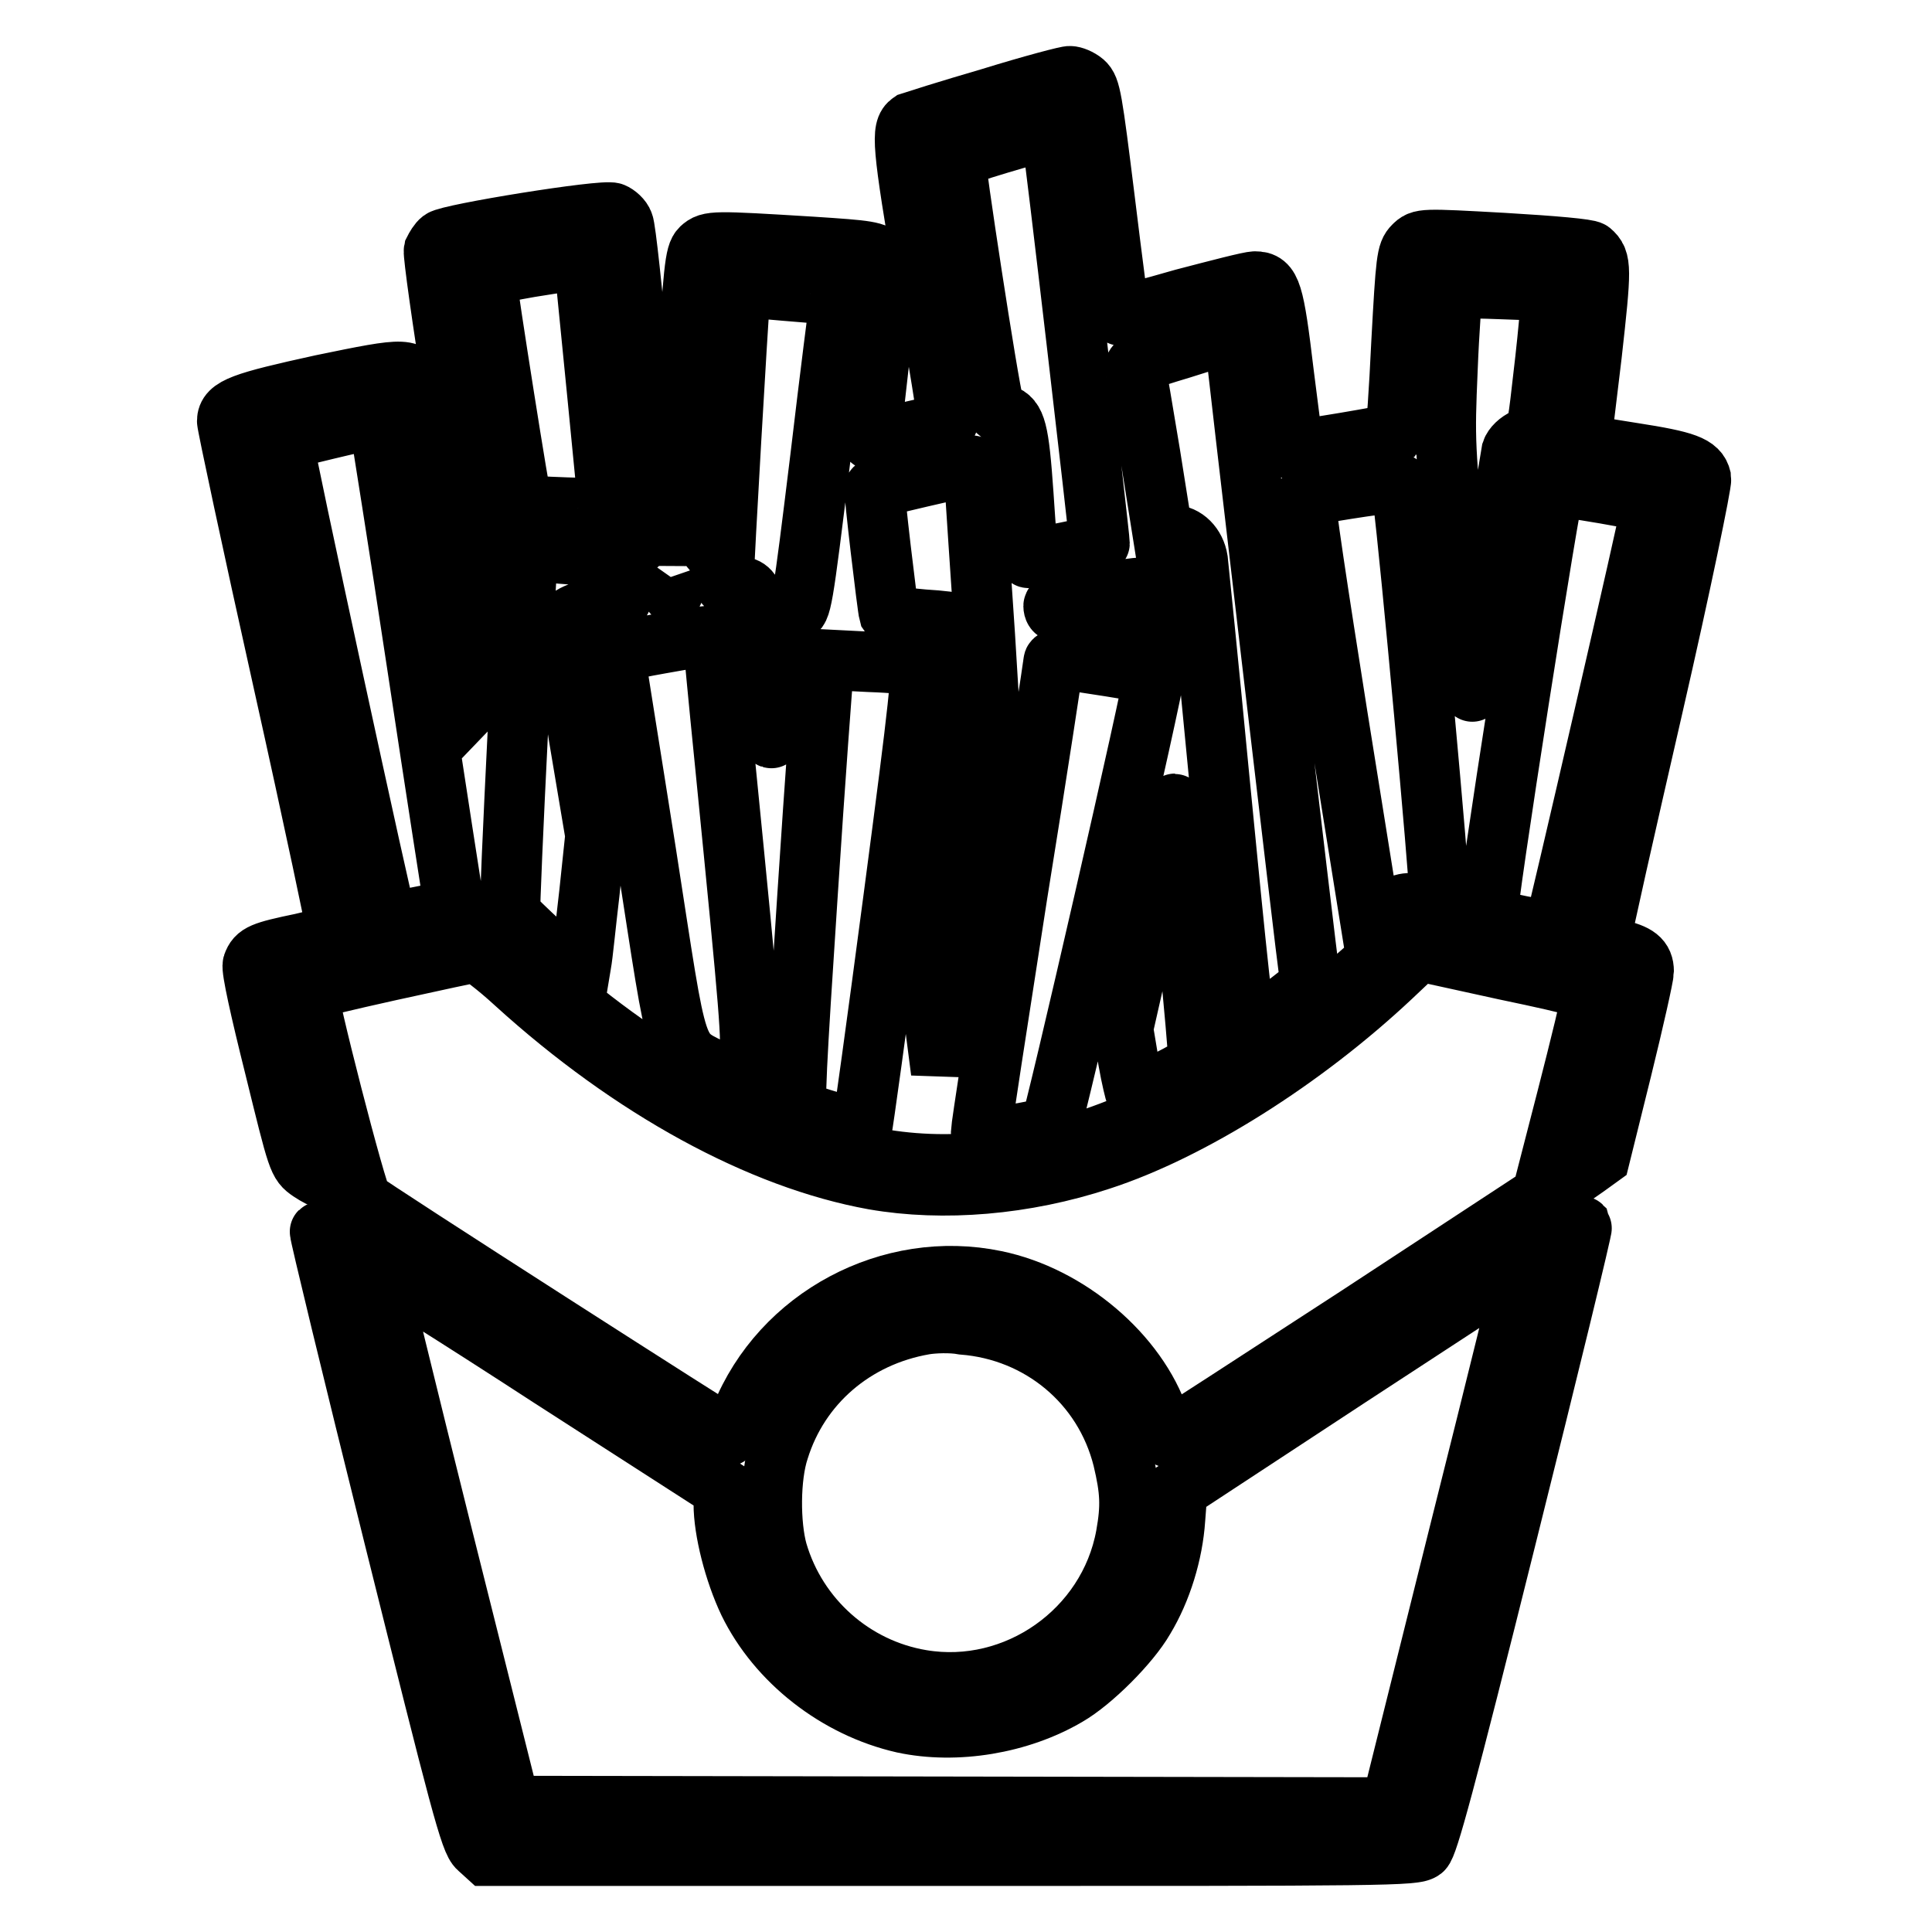
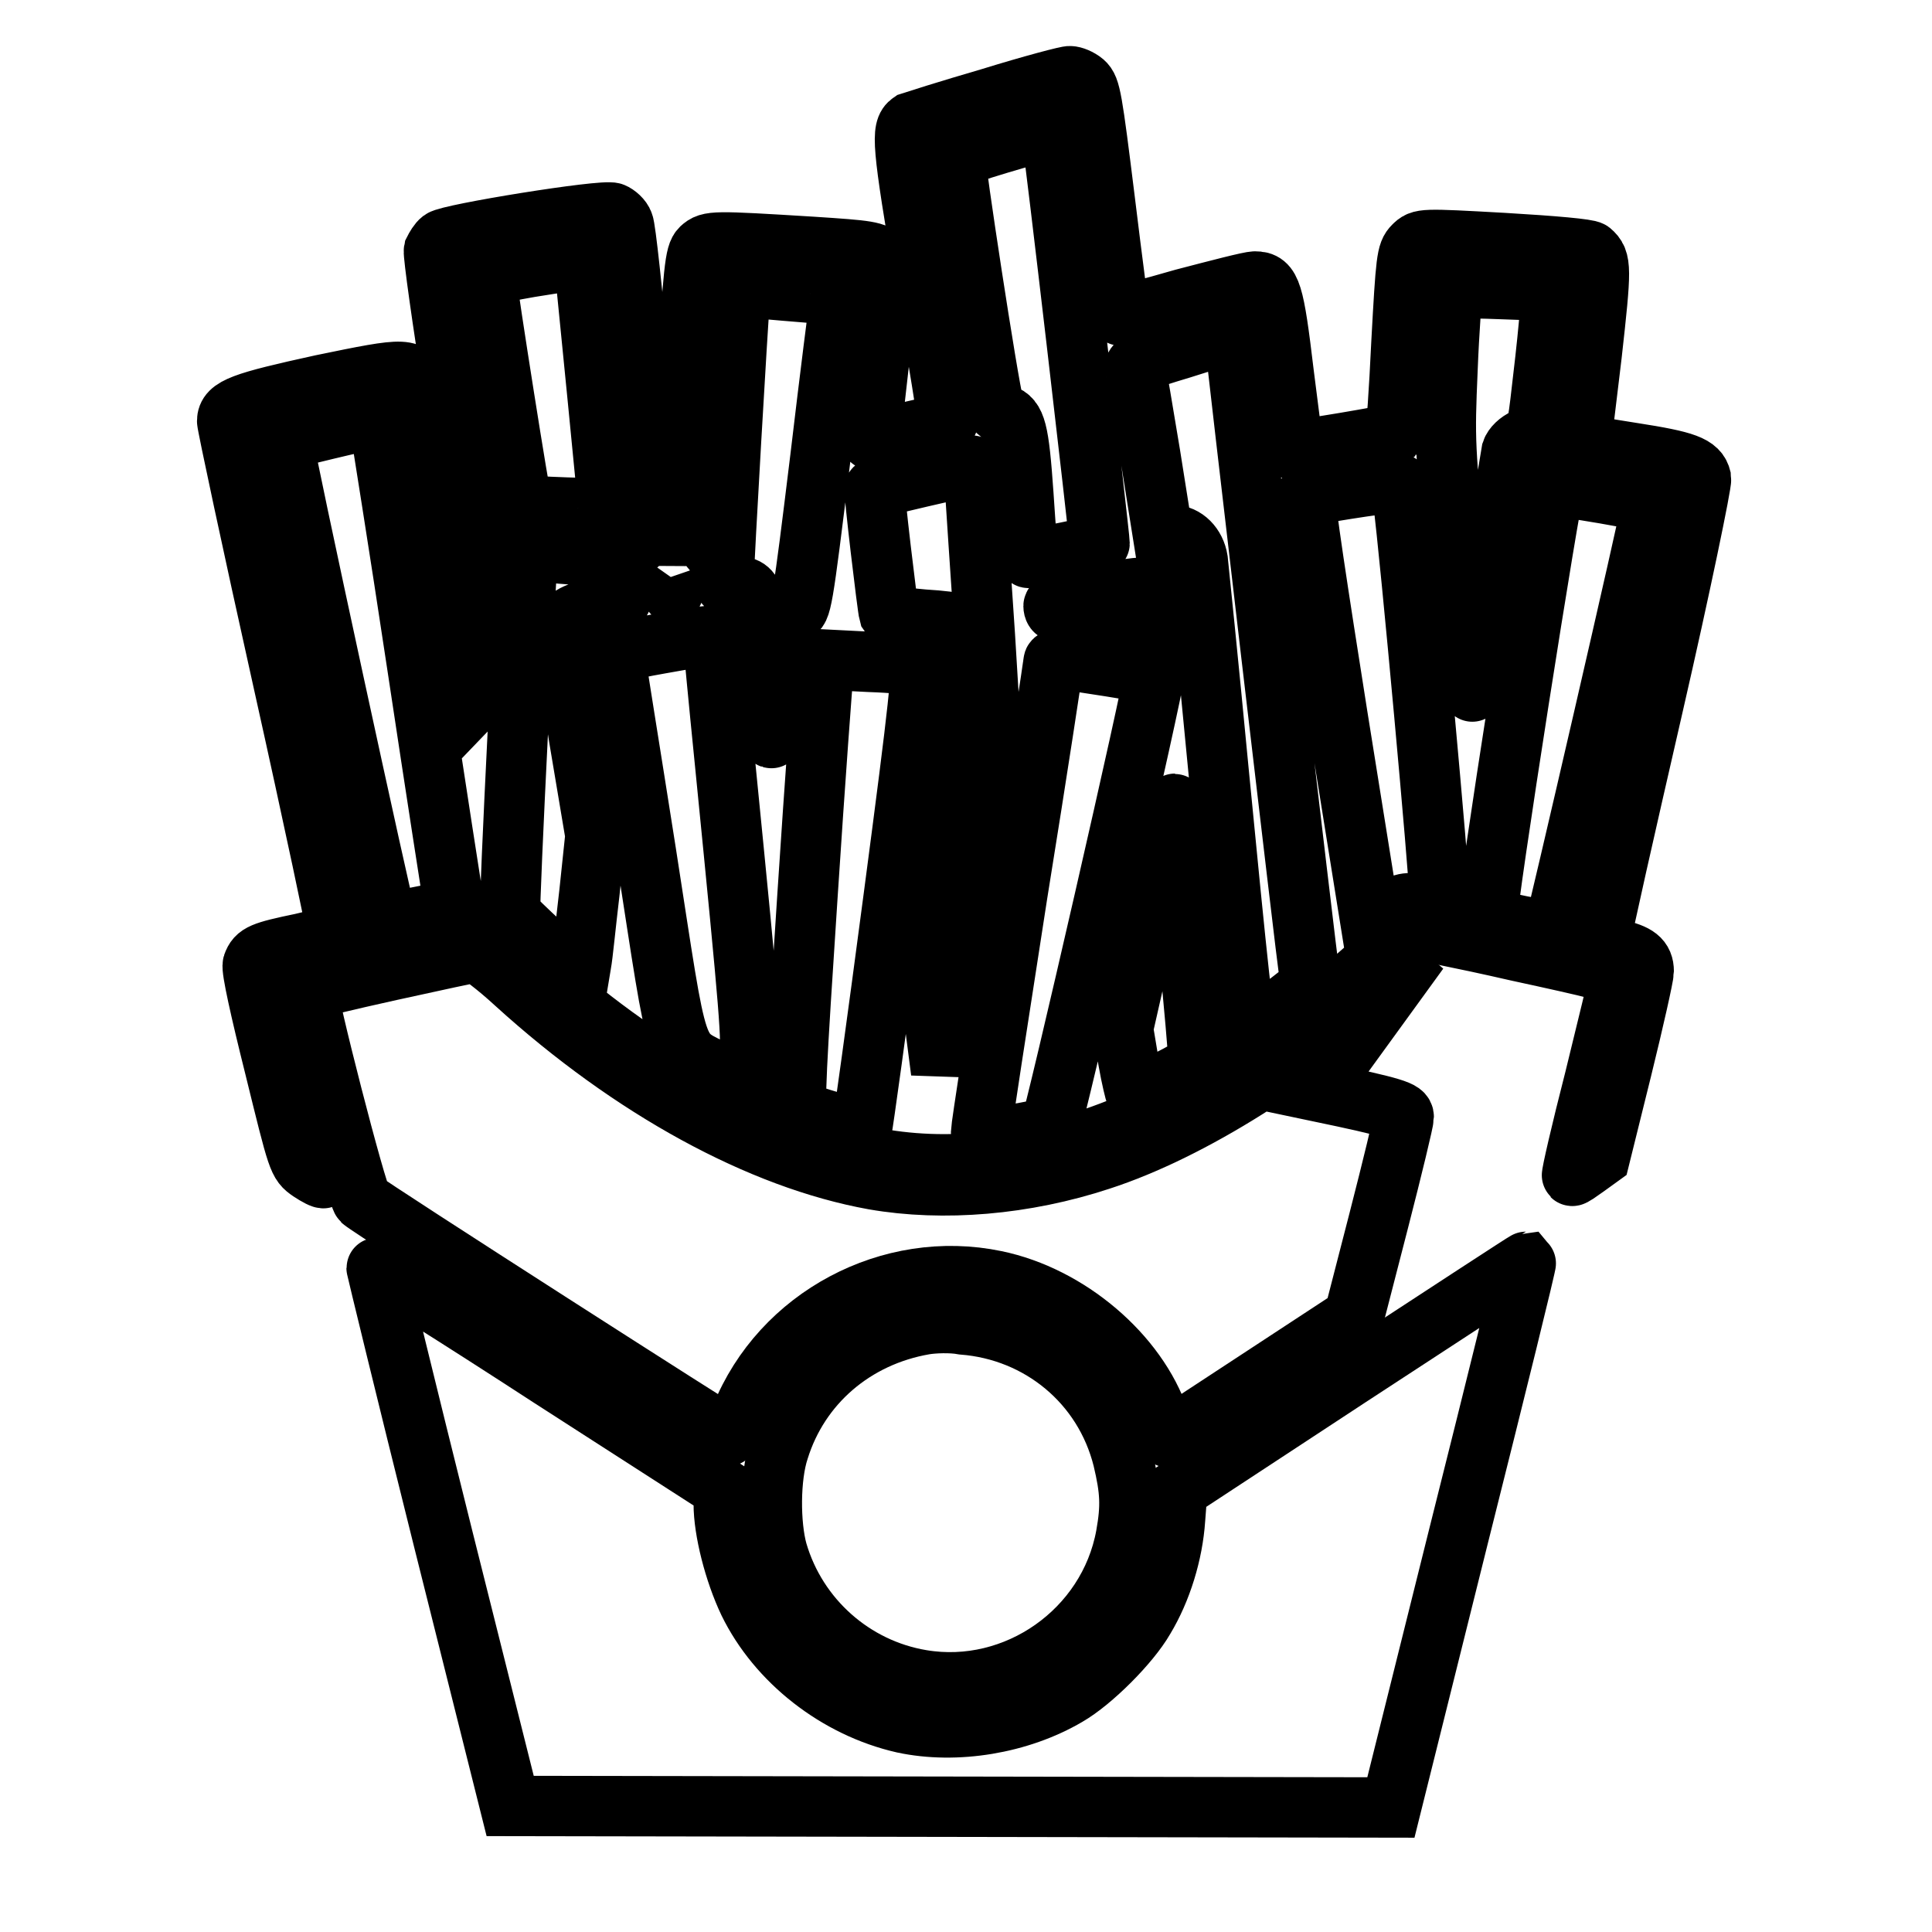
<svg xmlns="http://www.w3.org/2000/svg" version="1.1" x="0px" y="0px" viewBox="0 0 256 256" enable-background="new 0 0 256 256" xml:space="preserve">
  <g>
    <g>
      <g>
        <path stroke-width="8" fill-opacity="0" stroke="#000000" d="M131.2,13c-5.5,1.6-10.2,3.1-10.5,3.2c-1.3,0.9-1.2,2.8,1.9,21c1.7,10.3,3.1,18.7,3,18.8c-0.1,0.1-10.2,2.4-10.3,2.3c0,0,0.6-5.3,1.3-11.5l1.4-11.4l-1.1-1.1c-1-1-1.7-1.1-9.4-1.6c-13-0.8-13.5-0.8-14.6,0.2c-0.8,0.8-1,2.5-2,19c-0.6,10-1.2,18.2-1.4,18.4c-0.1,0.1-0.3,0-0.3-0.5s-0.6-1.1-1.3-1.4l-1.3-0.6l-1.8-18.6c-1-10.2-1.9-19-2.2-19.6c-0.2-0.6-0.9-1.2-1.4-1.4c-1.3-0.5-21.7,2.8-22.7,3.6c-0.4,0.3-0.8,1-1,1.4c-0.1,0.5,1.1,9.3,2.8,19.7l3,18.8l-0.5,11.1c-0.3,6-0.6,11.1-0.7,11.2c0,0-1.5-9.1-3.2-20.3c-1.7-11.2-3.3-21.2-3.5-22.1c-0.8-3-1.2-3-12.8-0.6c-10.5,2.3-12.5,3-12.5,4.8c0,0.5,3.3,16,7.4,34.4c4.1,18.4,7.3,33.6,7.2,33.6c0,0.1-2.2,0.6-4.7,1.2c-5.3,1.1-6,1.4-6.5,2.8c-0.2,0.6,1,6,2.9,13.6c3.1,12.6,3.1,12.7,4.7,13.8c0.9,0.6,1.7,1,1.8,0.9c0.1-0.1-1.3-6.2-3.1-13.6c-1.8-7.4-3.3-13.5-3.2-13.6c0.3-0.2,26.8-5.8,27.6-5.8c0.3,0,2.4,1.7,4.5,3.6c14.5,13.8,31.5,23.5,46.5,26.6c20.7,4.2,44.6-5.2,67.7-26.7c2-1.9,3.9-3.5,4.1-3.5c0.3,0,6.6,1.2,14,2.9c10.6,2.3,13.5,3,13.5,3.6c0,0.4-1.5,6.4-3.2,13.4c-1.8,7-3.1,12.7-3,12.8c0.1,0.1,0.9-0.5,1.9-1.2l1.8-1.3l2.9-11.7c1.6-6.5,2.9-12.3,2.9-12.9c0-1.6-0.9-2.3-3.6-2.9c-1.9-0.5-2.2-0.7-2-1.7c0-0.6,3.1-14.3,6.8-30.4c3.7-16.1,6.5-29.7,6.4-30.3c-0.4-1.7-2-2.3-9.1-3.4c-3.8-0.6-6.8-1.1-6.8-1.2c0-0.1,0.6-5.3,1.4-11.8c1.3-11.6,1.3-12.5-0.1-13.7c-0.4-0.3-4.8-0.7-11.6-1.1c-10.8-0.6-10.9-0.6-11.9,0.4c-0.9,0.9-1,1.8-1.6,12.8c-0.3,6.5-0.7,11.9-0.8,12c-0.2,0.2-13.3,2.4-13.5,2.3c0,0-0.6-4.7-1.3-10.2c-1.3-10.9-1.7-12.2-3.8-12.2c-0.7,0-4.9,1.1-9.5,2.3c-4.5,1.3-8.3,2.3-8.4,2.2c-0.1-0.1-1-7-2-15.2c-1.7-13.7-1.9-14.9-2.8-15.7c-0.6-0.5-1.4-0.8-1.8-0.8C141.6,10,136.7,11.3,131.2,13z M139.4,18.3c0.3,1.2,6.3,52.8,6.3,53.7c0,0.4-9.2,2.2-9.5,1.9c0-0.1-0.3-3.8-0.6-8.4c-0.6-8.6-1-10-2.7-10.6c-0.5-0.1-1-0.6-1.2-1.1c-0.8-2.9-5.3-32.5-5.1-32.8c0.4-0.4,11-3.6,12-3.6C138.9,17.3,139.3,17.8,139.4,18.3z M77.6,36.6c0.2,1.9,3,30.2,3,30.7c0,0.2-11.2-0.2-11.4-0.4c-0.2-0.1-4.7-28.6-4.7-29.6c0-0.8,0.6-1,5.7-1.9C77.9,34.2,77.3,34,77.6,36.6z M107.5,38.8c3.5,0.2,4,0.4,3.8,1c-0.1,0.5-1.3,9.9-2.6,20.9c-2.4,19.6-2.5,20.1-3.5,20.4c-0.6,0.1-1.2,0.6-1.5,1.2c-0.4,0.8-1.3,9.4-1.4,14.1c0,3-0.3,1.4-1.1-6.7c-1.1-11.6-1.2-12-4-12c-1.1,0-1.3-0.2-1.3-1.1c0-2,1.9-34.7,2.1-36.6l0.2-2l2.6,0.2C102.2,38.4,105.3,38.6,107.5,38.8z M205.4,38.7c0.3,0.3-0.3,6.4-1.3,14.7c-0.5,4-0.6,4.1-2,4.7c-0.9,0.4-1.6,1.1-1.8,1.7c-0.1,0.6-1.3,7.7-2.6,15.9c-1.3,8.1-2.4,15.3-2.6,15.9c-0.1,0.6-1.1-6.5-2-15.9c-1.7-16.6-1.7-17.3-1.3-26.7c0.2-5.3,0.6-10,0.6-10.3c0.2-0.5,1.3-0.6,6.5-0.4C202.4,38.4,205.3,38.6,205.4,38.7z M163.6,44.7c0,0.8,9.6,82.7,9.9,84.5c0.2,1.3,0,1.6-3.9,4.5c-2.3,1.7-4.2,3.1-4.3,3.1c-0.4,0-1.3-8.6-3.8-34.3c-1.4-14.7-2.7-27.4-2.8-28.3c-0.3-1.9-1.7-3.3-3.3-3.3h-1.3l-1.7-10.7c-1-5.9-1.8-11-2-11.4c-0.2-0.6,1.1-1.1,6.1-2.6C164.1,43.8,163.6,43.9,163.6,44.7z M50.4,56.8c0.1,0.7,2.4,14.9,4.9,31.5c2.5,16.6,4.7,30.7,4.8,31.2c0.2,0.9-0.1,1.1-4.2,1.9c-2.5,0.5-4.6,0.9-4.6,0.8c-0.3-0.3-14-63.5-13.8-63.8c0.2-0.2,11-2.8,12.1-2.9C49.9,55.6,50.2,56.2,50.4,56.8z M129.2,64.7c0.1,1.8,0.7,10.5,1.3,19.5l1,16.4l-2.8,17.7c-1.6,9.8-3.1,19.1-3.4,20.7l-0.6,3l-0.8-6.2l-0.7-6.2l3-22.1c1.6-12.2,2.8-22.6,2.7-23.1c-0.4-1.6-1.7-2-6.5-2.3c-2.5-0.2-4.4-0.5-4.6-0.8c-0.2-0.7-2.1-16.6-1.9-16.6c0.1-0.1,12.1-2.9,12.9-3C128.8,61.6,129,63,129.2,64.7z M185.9,66.1c1,7.6,4.9,50.7,4.8,52.1l-0.1,1.7l-2.5-0.2c-2.4-0.1-2.5,0-4.4,1.8l-1.9,1.9l-4.6-28.7c-2.5-15.8-4.5-28.8-4.2-28.9c0.7-0.3,10.2-1.8,11.5-1.8C185.6,63.9,185.7,64.1,185.9,66.1z M212.6,65.4c3.5,0.6,6.3,1.2,6.3,1.3c0,0.9-12.8,56.3-13,56.5c-0.4,0.4-8.2-1.2-8.8-1.7c-0.4-0.4,8.5-57.1,8.9-57.1C206.2,64.4,209.1,64.8,212.6,65.4z M89.6,76.3c-0.5,3.7-0.8,2.6-0.4-1.3c0.2-1.9,0.4-2.9,0.5-2.3C89.8,73.3,89.8,74.9,89.6,76.3z M79.3,73.6h3.6v1.5c0,0.8-0.1,2.3-0.3,3.2c-0.3,1.7-0.3,1.7-3.3,2.2c-3.2,0.6-4.7,1.5-4.7,3c0,0.6,1,6.9,2.1,14.1l2.2,13.1l-0.8,7.6c-0.5,4.2-0.9,8.4-1.1,9.4l-0.3,1.8l-4.5-4c-2.4-2.2-4.5-4.2-4.6-4.6c-0.2-0.5,2.1-47.1,2.4-47.8c0-0.1,1.3,0,2.9,0.1C74.4,73.4,77.3,73.6,79.3,73.6z M153.1,80.4c0.1,1.5,0.2,2.7,0.2,2.7c0,0-3-0.5-6.5-1c-3.5-0.6-6.6-1.1-6.8-1.1c-0.2,0-0.4-0.3-0.4-0.7c0-0.4,1.6-0.9,5.4-1.5C153.3,77.4,152.8,77.3,153.1,80.4z M94.5,84.7c0,0.3,0.7,7.8,1.6,16.7c3.4,34.2,3.5,35.9,3.2,39.3l-0.3,3.4l-3.6-1.9c-6.3-3.3-5.3-0.3-9.8-29.2c-2.2-14-4.1-25.6-4.1-26c-0.1-0.5,1.4-0.9,5.9-1.7C94.7,84,94.5,84.1,94.5,84.7z M121.7,88.3c0.6,0.2,0.2,4.2-3.3,30.7c-2.2,16.7-4.1,30.4-4.2,30.6c-0.2,0.2-7.6-1.9-8.5-2.5c-0.5-0.3-0.2-5.7,1.3-28.5c1-15.4,2-28.8,2.1-29.6l0.2-1.6l5.9,0.3C118.3,87.8,121.3,88.1,121.7,88.3z M147,88.3c3.2,0.5,5.8,1,5.9,1.1c0.3,0.3-13.3,59.6-13.7,59.8c-0.3,0.2-1.9,0.6-3.6,0.9s-3.6,0.6-4.3,0.7c-1.1,0.2-1.3,0.1-1.3-0.8c0-0.6,2.2-14.8,4.8-31.5c2.7-16.7,4.8-30.6,4.8-30.8C139.6,87.2,140.7,87.3,147,88.3z M157.3,123.5c0.9,9.3,1.6,17.1,1.5,17.3c-0.4,0.6-8.1,4.5-8.3,4.2c-0.1-0.2-0.6-2.2-1-4.5l-0.7-4.2l3.4-15c1.8-8.2,3.4-14.9,3.5-14.8C155.6,106.5,156.5,114.2,157.3,123.5z" />
-         <path stroke-width="8" fill-opacity="0" stroke="#000000" d="M51.7,128.6c-5.9,1.3-10.8,2.5-10.9,2.6c-0.4,0.4,6.5,27.3,7.2,27.9c0.8,0.8,48.9,31.6,49,31.5c0.1-0.1,0.6-1.4,1.2-2.9c5.3-13.2,19.8-20.9,33.7-18c9.7,2,18.8,9.8,21.7,18.4c0.5,1.4,1.1,2.5,1.4,2.4c0.3-0.1,11.5-7.4,24.9-16.1l24.4-16l3.3-12.8c1.8-7,3.3-13.2,3.3-13.7c0-0.8-1-1.2-11.5-3.4L188,126l-3.6,3.4c-11.7,11-26.6,20.4-38.6,24.3c-10,3.3-20.8,4.2-30,2.6c-15-2.7-32.1-12-47.5-26c-2.5-2.3-4.9-4.1-5.3-4.1C62.7,126.2,57.6,127.3,51.7,128.6z" />
-         <path stroke-width="8" fill-opacity="0" stroke="#000000" d="M207.8,163.3l-1.7,1.1l-9.8,39.2l-9.8,39.1h-60.7H65.2L55.5,204l-9.7-38.8l-1.6-1.1c-0.9-0.6-1.7-1-1.8-0.9c-0.1,0.1,4.3,18.3,9.8,40.4c8.8,35.3,10.1,40.4,11.2,41.3l1.1,1H126c57.9,0,61.5,0,62.5-0.8c0.7-0.6,2.9-8.6,11.1-41.5c5.6-22.4,10.1-40.9,10-41.1C209.5,162.4,208.7,162.7,207.8,163.3z" />
+         <path stroke-width="8" fill-opacity="0" stroke="#000000" d="M51.7,128.6c-5.9,1.3-10.8,2.5-10.9,2.6c-0.4,0.4,6.5,27.3,7.2,27.9c0.8,0.8,48.9,31.6,49,31.5c0.1-0.1,0.6-1.4,1.2-2.9c5.3-13.2,19.8-20.9,33.7-18c9.7,2,18.8,9.8,21.7,18.4c0.5,1.4,1.1,2.5,1.4,2.4l24.4-16l3.3-12.8c1.8-7,3.3-13.2,3.3-13.7c0-0.8-1-1.2-11.5-3.4L188,126l-3.6,3.4c-11.7,11-26.6,20.4-38.6,24.3c-10,3.3-20.8,4.2-30,2.6c-15-2.7-32.1-12-47.5-26c-2.5-2.3-4.9-4.1-5.3-4.1C62.7,126.2,57.6,127.3,51.7,128.6z" />
        <path stroke-width="8" fill-opacity="0" stroke="#000000" d="M179,182.3l-23,15.1l-0.3,3.9c-0.3,4.5-1.8,9.4-4.1,13.2c-1.9,3.3-6.9,8.3-10.2,10.2c-6.3,3.7-14.7,5.1-21.7,3.6c-8.8-2-16.7-8.2-20.5-16c-1.9-4-3.3-9.5-3.3-13v-2l-23-14.8c-12.6-8.2-23-14.7-23-14.5c0,0.1,3.9,16.2,8.8,35.8l8.9,35.5l58.4,0.1l58.3,0.1l9-36.1c5-19.9,9-36.1,8.9-36.2C202.1,167.2,191.7,174,179,182.3z" />
        <path stroke-width="8" fill-opacity="0" stroke="#000000" d="M122.5,175.5c-9.3,1.6-16.6,7.9-19.3,16.6c-1.2,3.6-1.2,9.9-0.2,13.5c2.6,8.9,10.1,15.5,19.1,17c12.5,2.1,24.8-6.5,27.1-19.1c0.7-3.9,0.6-6-0.4-10.2c-2.5-10-11-17-21.2-17.8C126,175.2,123.7,175.3,122.5,175.5z" />
      </g>
    </g>
  </g>
</svg>